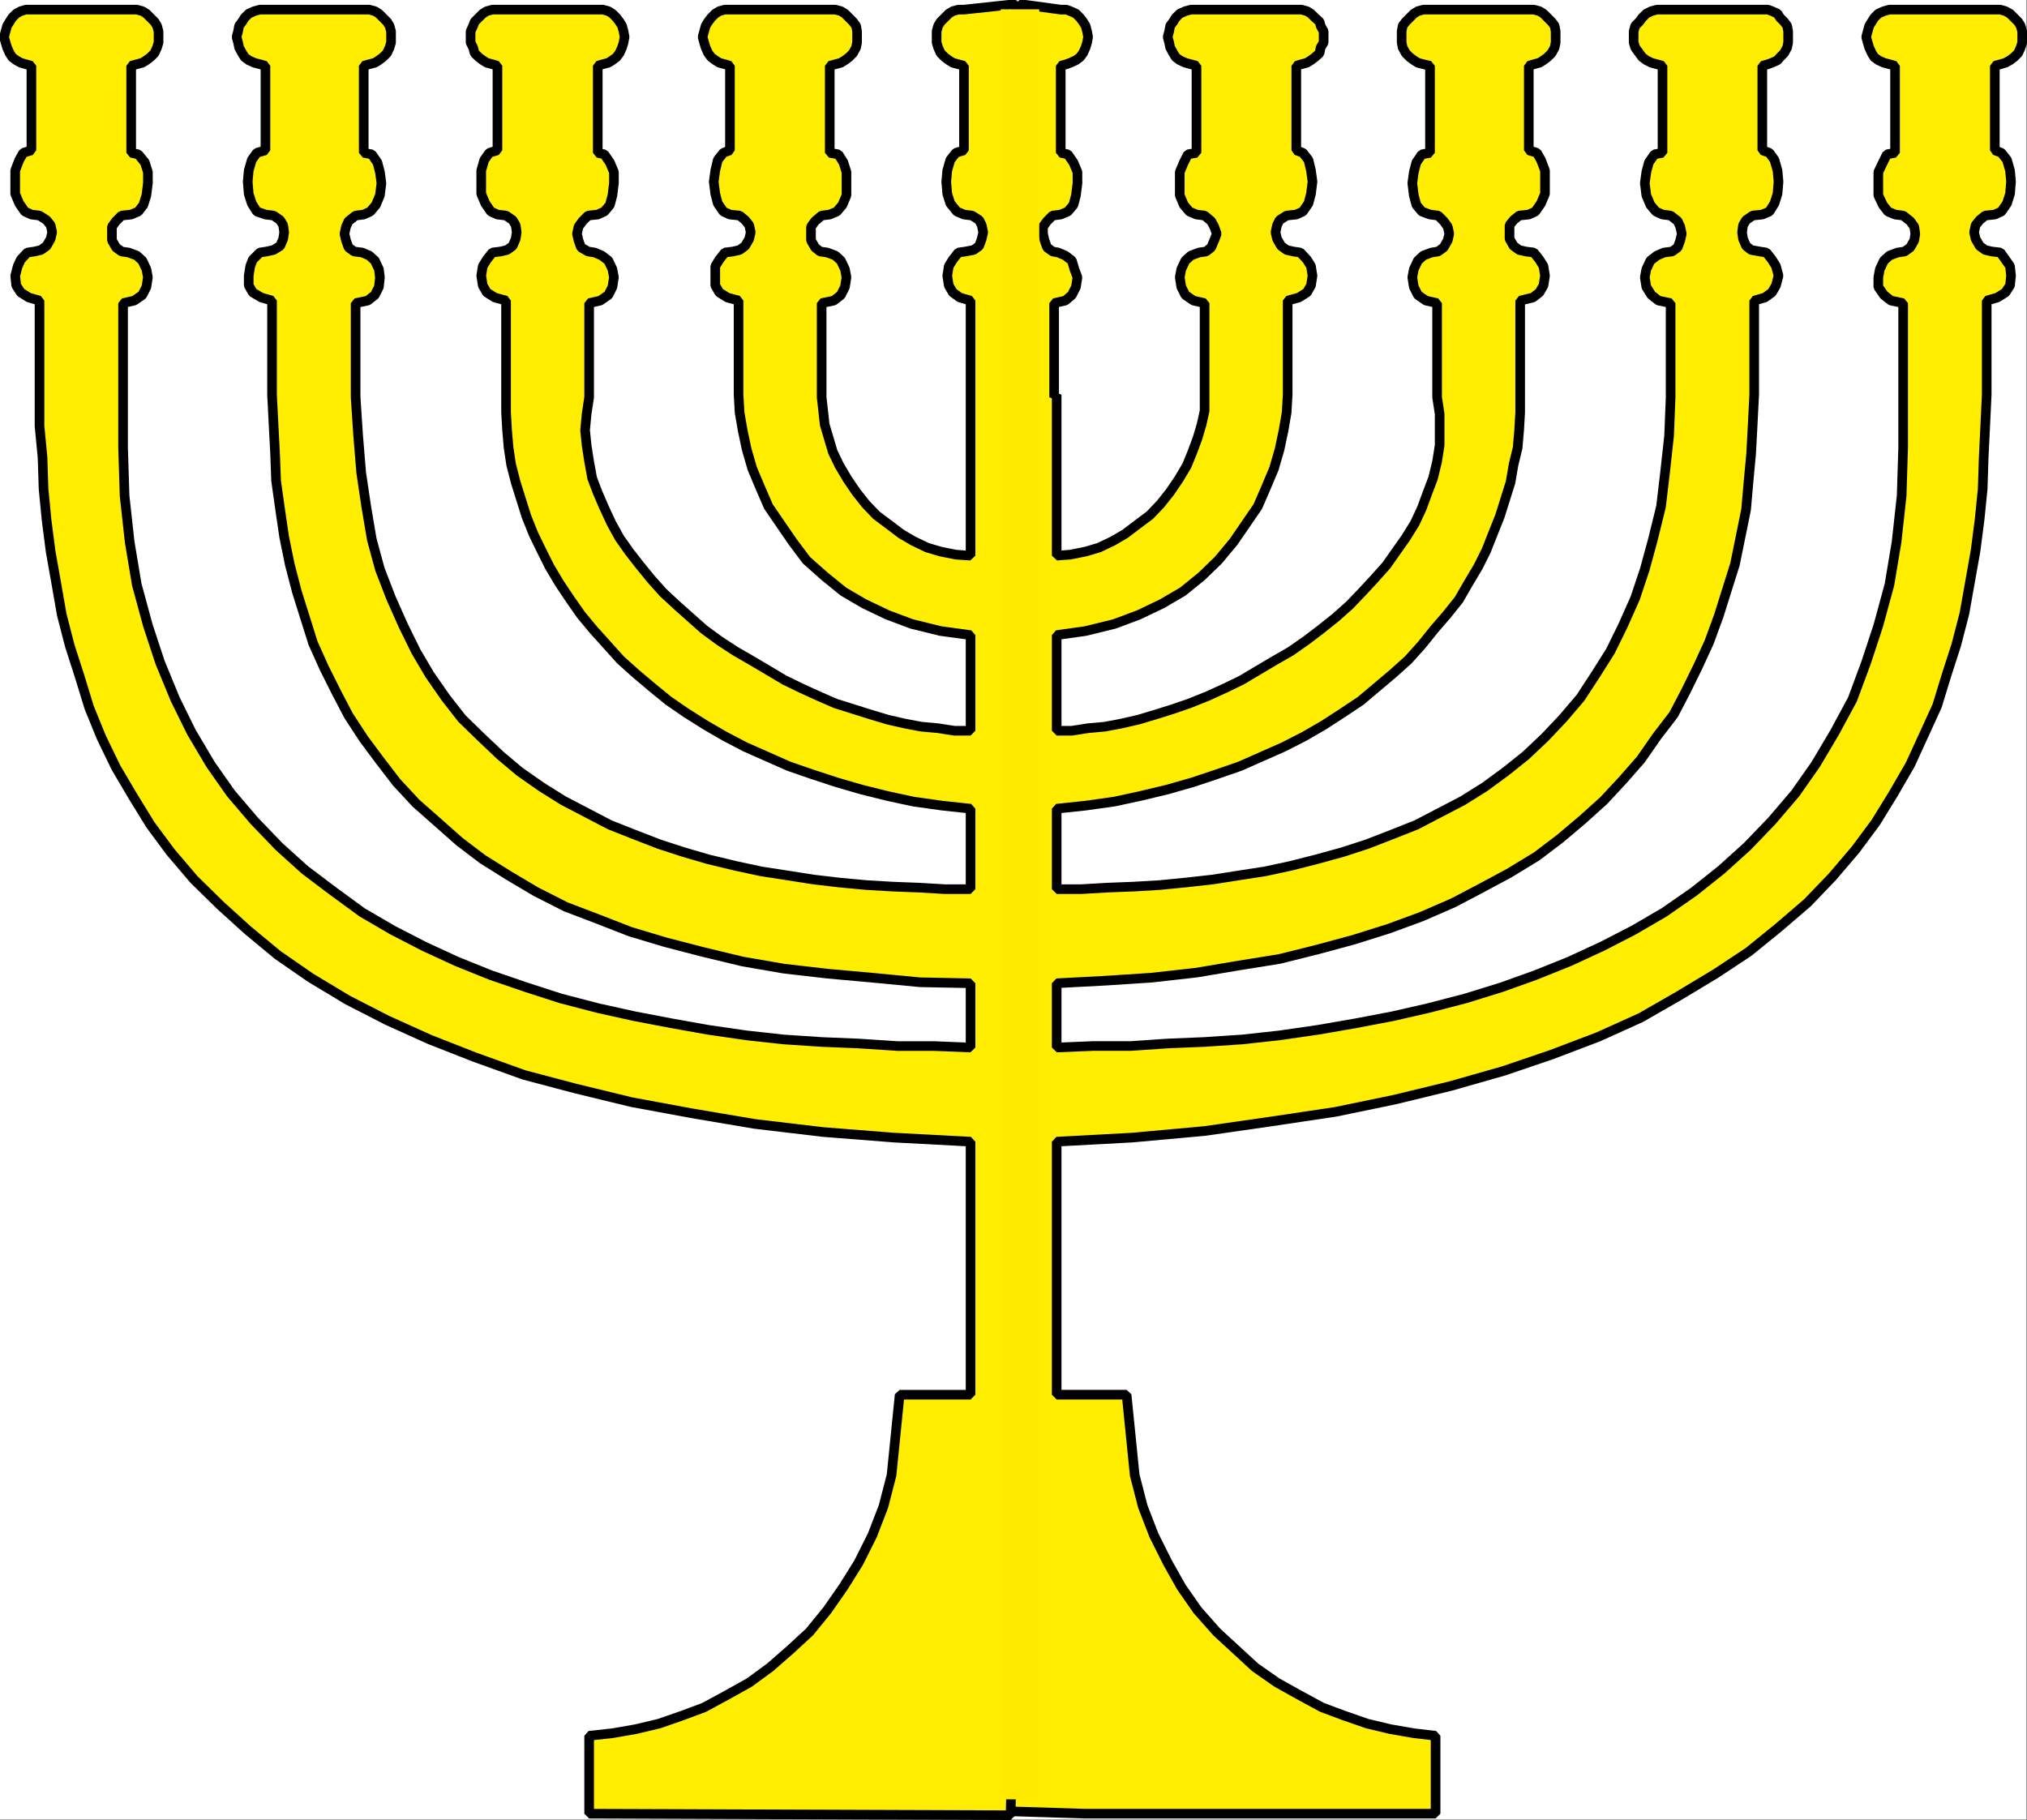
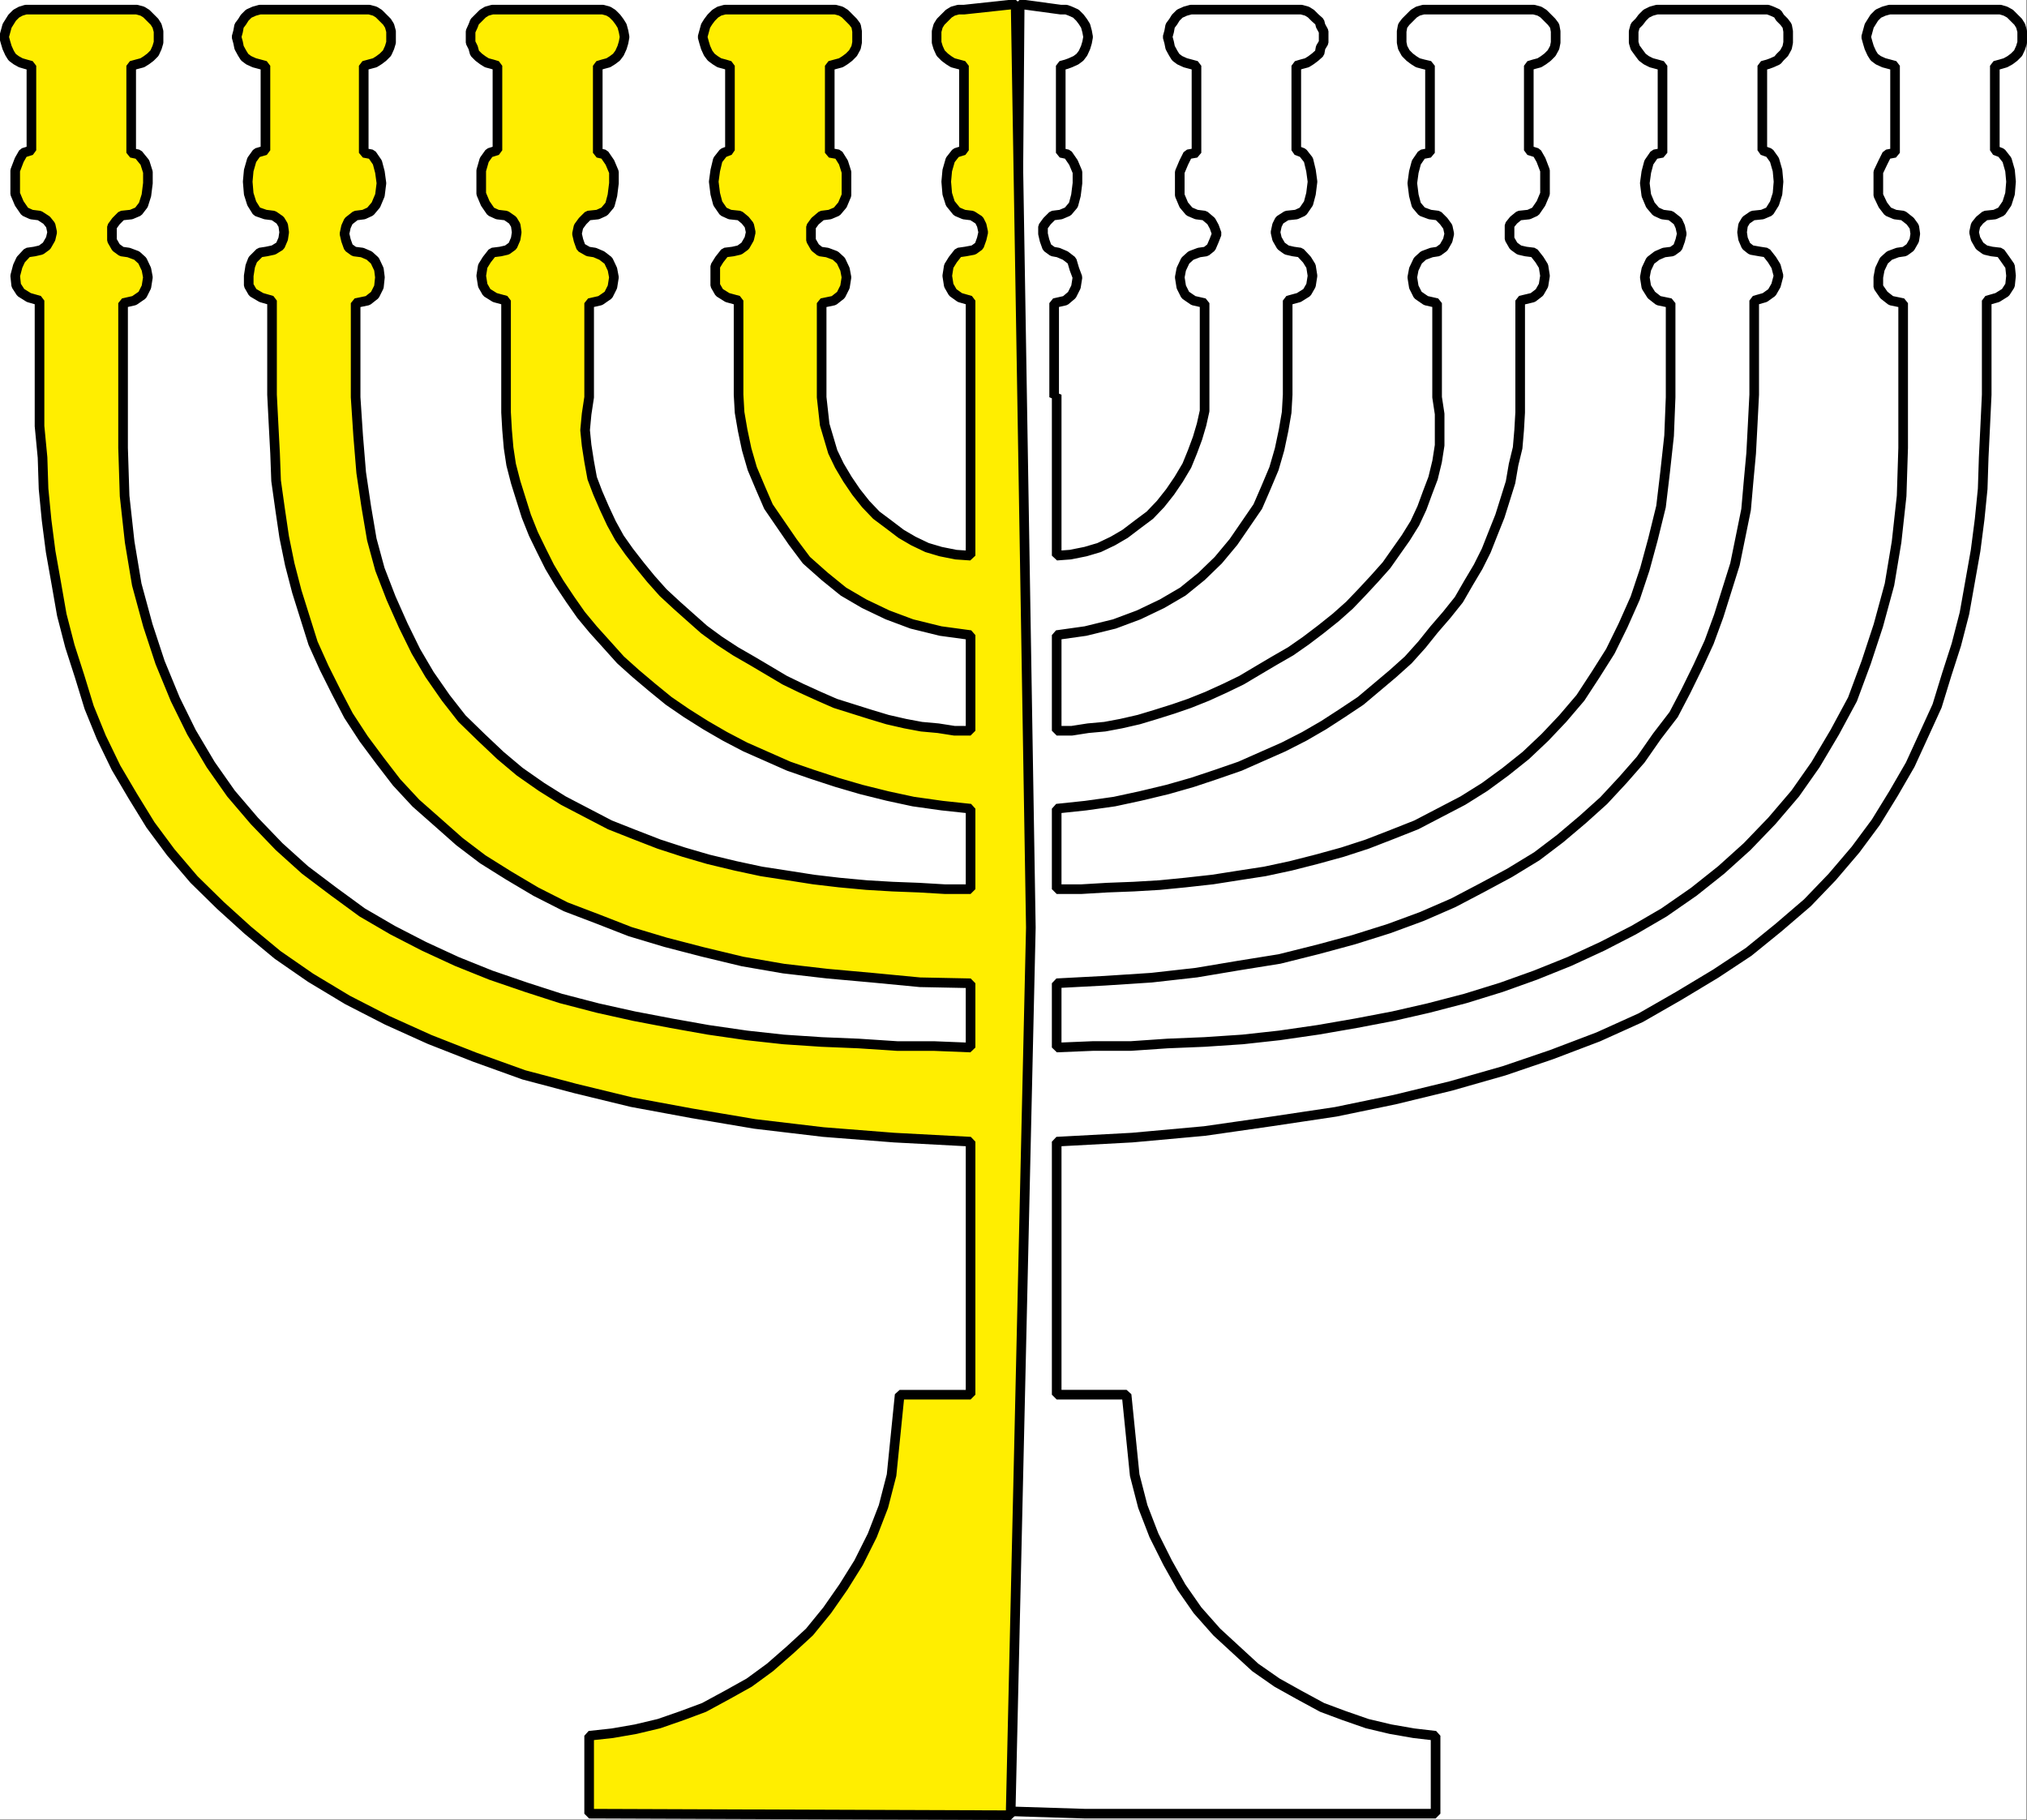
<svg xmlns="http://www.w3.org/2000/svg" width="2995.153" height="2689.688">
  <rect width="100%" height="100%" fill="#808080" stroke="none" />
  <defs>
    <clipPath id="a">
      <path d="M0 .57h2995V2690H0Zm0 0" />
    </clipPath>
    <clipPath id="b">
      <path d="M0 .57h2994.031v2688.66H0Zm0 0" />
    </clipPath>
    <clipPath id="c">
      <path d="M1475 .57h1520.2V2691H1475Zm0 0" />
    </clipPath>
    <clipPath id="d">
      <path d="M0 .57h1534v2691H0Zm0 0" />
    </clipPath>
  </defs>
  <g clip-path="url(#a)" transform="translate(0 -.57)">
    <path fill="#fff" d="M0 2689.137h2994.031V.57H0Zm0 0" />
  </g>
  <g clip-path="url(#b)" transform="translate(0 -.57)">
    <path fill="#fff" fill-rule="evenodd" stroke="#fff" stroke-linecap="square" stroke-linejoin="bevel" stroke-miterlimit="10" stroke-width=".749" d="M0 2689.137h2994.031V.57H0Zm0 0" />
  </g>
-   <path fill="#fe0" fill-rule="evenodd" stroke="#fe0" stroke-linecap="square" stroke-linejoin="bevel" stroke-miterlimit="10" stroke-width=".749" d="m1485.059 2676.586 119.011 3.742h517.188v-115.172l-32.152-3.746-34.446-5.988-34.445-8.191-34.445-11.981-32.149-11.98-34.445-18.676-32.2-17.969-32.152-22.418-28.453-26.16-28.457-26.211-28.453-32.148-23.961-34.399-20.172-35.898-20.219-40.387-16.472-42.633-11.98-46.379-11.981-118.875h-103.29v-373.93l111.528-5.992 107.031-9.734 98.793-14.18 95.098-14.226 86.816-17.973 83.07-20.172 78.575-22.414 70.387-23.96 68.843-26.165 62.899-28.406 56.113-32.2 54.664-32.898 48.625-32.152 44.18-35.895 42.68-36.644 36.644-38.145 34.445-40.387 29.953-40.39 26.207-42.586 24.665-42.637 20.218-44.133 19.47-42.632 14.226-46.38 14.226-44.132 11.98-46.332 8.239-46.379 8.234-46.379 5.992-46.379 4.493-44.832 1.496-46.379 2.25-46.379 2.199-46.379v-139.09l15.723-4.492 11.98-7.488 6.742-10.437 1.496-14.227-1.496-14.227-6.742-9.687-7.488-10.484-12.727-1.5-9.687-2.247-8.239-5.988-5.992-10.437-2.246-9.735 2.246-10.484 5.992-7.488 8.239-6.739 14.18-1.496 9.734-4.445 8.234-11.98 4.496-14.231 1.496-17.922-1.496-16.472-4.496-15.68-8.234-10.485-9.735-3.742V97.203l8.235-2.246 7.488-2.2 6.742-3.745 5.989-4.492 5.992-5.989 3.742-8.238 2.246-7.488V46.379l-2.246-8.238-3.742-5.989-11.98-11.98-6.743-3.7-7.488-2.245h-163.89l-8.24 2.246-8.237 3.699-5.989 5.988-3.746 5.992-3.742 5.989-4.492 16.476 2.246 8.188 2.246 7.488 3.742 8.238 3.746 5.989 5.989 4.492 8.238 3.746 8.238 2.199 8.235 2.246v128.652l-11.98 2.247-5.99 11.98-6.741 14.184v34.394l6.742 14.23 7.488 9.735 10.48 4.445 11.981 1.496 10.438 8.239 5.992 8.234 1.496 10.484-1.496 9.688-5.992 10.484-8.239 5.989-10.433 1.5-11.98 4.492-8.24 7.488-5.991 12.684-2.246 11.98v14.227l8.238 11.933 10.484 8.239 17.97 3.742v213.875l-2.247 71.043-7.488 68.047-10.48 62.855-16.477 60.559-17.97 54.613-20.218 54.57-26.207 48.625-28.41 47.875-29.95 42.637-34.445 40.34-36.691 38.144-38.14 34.399-40.438 32.195-44.18 30.656-44.879 26.16-46.426 23.915-48.625 22.464-50.171 20.172-50.168 17.969-53.118 16.43-54.664 14.226-52.367 11.98-54.664 10.438-56.113 9.735-56.91 8.234-54.614 5.992-56.16 3.742-54.617 2.247-54.66 3.746h-56.113l-53.168 2.199v-94.957l71.09-3.746 68.89-4.492 66.598-7.489 62.148-10.433 60.606-9.735 56.91-14.23 52.367-14.18 52.418-16.473 48.625-17.925 46.426-20.215 42.68-22.418 40.39-21.715 40.434-24.664 34.445-26.16 33.648-28.457 30.704-27.656 28.453-30.657 26.207-29.906 23.965-34.394 24.66-32.153 17.972-34.398 17.973-36.645 16.473-35.894 14.226-38.891 11.98-38.145 11.981-38.14 8.238-40.39 8.192-40.388 3.742-42.636 3.742-40.387 2.25-42.633 2.246-44.133v-139.09l15.723-4.492 10.484-7.488 5.989-10.437 3.746-14.227-3.746-14.227-5.989-9.687-8.238-10.484-9.734-1.5-12.73-2.247-7.485-5.988-4.496-10.437-1.45-9.735 1.45-10.484 4.496-7.488 9.734-6.739 14.227-1.496 10.48-4.445 7.489-11.98 4.492-14.231 1.5-17.922-1.5-16.472-4.492-15.68-7.489-10.485-10.48-3.742V97.203l8.234-2.246 5.992-2.2 8.235-3.745 3.746-4.492 5.988-5.989 4.496-8.238 1.496-7.488V46.379l-1.496-8.238-4.496-5.989-5.988-5.992-3.746-5.988-8.235-3.7-5.992-2.245h-163.89l-8.239 2.246-7.488 3.699-5.992 5.988-4.492 5.992-5.989 5.989-2.246 8.238v16.426l2.246 7.488 5.989 8.238 4.492 5.989 5.992 4.492 7.488 3.746 8.239 2.199 8.187 2.246v128.652l-11.934 2.247-8.238 11.98-3.742 14.184-2.246 16.472 2.246 17.922 5.992 14.23 8.235 9.735 9.687 4.445 11.98 1.496 10.485 8.239 3.742 8.234 2.246 10.484-2.246 9.688-3.742 10.484-8.238 5.989-11.98 1.5-10.434 4.492-9.735 7.488-5.992 12.684-2.246 11.98 2.246 14.227 7.488 11.933 10.485 8.239 17.922 3.742v139.09l-2.247 56.863-5.988 54.566-5.945 50.125-11.98 48.625-11.981 44.086-14.227 42.633-17.972 40.39-18.719 38.141-21.715 34.399-22.465 34.398-26.16 30.652-26.21 27.708-28.454 26.91-29.953 23.914-30.652 22.465-32.2 20.172-34.445 17.968-34.398 17.926-35.942 14.227-36.691 14.226-36.692 11.934-38.14 10.484-38.188 9.734-38.191 8.192-38.89 5.988-38.188 5.992-40.438 4.492-38.14 3.743-38.188 2.246-38.937 1.5-38.145 2.246h-36.691v-118.918l42.683-4.496 42.633-5.988 38.191-8.239 40.434-9.687 36.645-10.48 35.941-11.985 34.445-11.934 32.153-14.226 32.199-14.227 30.7-15.676 28.456-16.476 27.656-17.922 26.958-17.973 23.96-20.172 23.965-20.214 22.461-20.172 20.172-22.465 17.973-22.418 18.718-21.668 17.973-22.465 14.227-24.664 14.226-23.914 11.98-23.96 9.735-24.665 10.438-26.16 8.234-26.207 7.488-23.914 4.492-26.164 5.993-24.711 2.246-26.16 1.496-26.16V444.226l18.723-4.493 9.734-7.488 5.988-10.437 2.246-14.227-2.246-14.227-5.988-9.687-8.239-10.484-11.98-1.5-9.734-2.247-8.239-5.988-5.988-10.437v-20.22l5.988-7.487 8.239-6.739 14.226-1.496 9.735-4.445 8.238-11.98 5.988-14.231V252.02l-5.988-15.68-5.992-10.485-11.98-3.742V97.203l7.487-2.246 8.239-2.2 5.988-3.745 5.992-4.492 5.989-5.989 4.496-8.238 1.496-7.488V46.379l-1.496-8.238-4.496-5.989-5.989-5.992-5.992-5.988-5.988-3.7-8.239-2.245h-163.19l-8.192 2.246-5.989 3.699-5.992 5.988-5.988 5.992-4.492 5.989-1.5 8.238v16.426l1.5 7.488 4.492 8.238 5.988 5.989 5.993 4.492 5.988 3.746 8.191 2.199 9.734 2.246v128.652l-11.98 2.247-8.191 11.98-3.743 14.184-2.246 16.472 2.246 17.922 3.743 14.23 8.191 9.735 11.98 4.445 11.981 1.496 8.238 8.239 5.989 8.234 2.246 10.484-2.247 9.688-5.988 10.484-8.238 5.989-9.734 1.5-11.98 4.492-8.192 7.488-5.988 12.684-2.247 11.98 2.247 14.227 5.988 11.933 11.937 8.239 16.473 3.742v139.09l3.742 24.71v46.333l-3.742 23.96-5.992 24.665-8.235 21.668-8.238 22.464-10.437 22.418-13.477 21.715-14.227 20.168-14.226 20.219-17.973 20.172-18.719 20.172-17.972 18.718-20.172 17.973-22.465 17.922-21.715 16.473-22.46 15.68-24.712 14.226-23.96 14.18-23.919 14.23-24.71 11.98-26.208 11.934-26.207 10.48-23.914 8.239-26.207 8.238-24.71 7.441-26.212 5.989-23.96 4.492-24.665 2.246-23.96 3.746h-22.465V938.574l42.683-5.992 42.633-10.48 35.945-13.434 34.446-16.473 30.652-17.925 27.707-22.465 24.707-23.914 22.465-26.957 17.973-26.16 17.925-26.16 11.98-27.66 11.981-28.454 8.235-28.41 5.992-28.406 4.492-26.16 1.496-26.208v-139.09l16.477-4.492 11.98-7.488 5.988-10.437 2.247-14.227-2.247-14.227-5.988-9.687-9.734-10.484-10.485-1.5-9.734-2.247-8.238-5.988-5.988-10.437-2.247-9.735 2.247-10.484 3.742-7.488 10.484-6.739 14.227-1.496 9.734-4.445 8.238-11.98 3.742-14.231 2.247-17.922-2.247-16.472-3.742-15.68-8.238-10.485-9.734-3.742V97.203l7.488-2.246 8.238-2.2 5.988-3.745 5.993-4.492 6.738-5.989 1.496-8.238 4.496-7.488V46.379l-4.496-8.238-1.496-5.989-6.738-5.992-5.993-5.988-5.988-3.7-8.238-2.245h-163.191l-8.239 2.246-8.234 3.699-5.992 5.988-3.696 5.992-4.492 5.989-1.5 8.238-2.246 8.238 2.246 8.188 1.5 7.488 4.492 8.238 3.696 5.989 5.992 4.492 8.234 3.746 8.239 2.199 8.238 2.246v128.652l-12.73 2.247-5.993 11.98-5.988 14.184v34.394l5.988 14.23 8.238 9.735 10.485 4.445 11.98 1.496 9.735 8.239 4.492 8.234 3.742 10.484-3.742 9.688-4.492 10.484-7.489 5.989-10.484 1.5-11.98 4.492-8.239 7.488-5.988 12.684-2.246 11.98 2.246 14.227 5.988 11.933 11.985 8.239 16.472 3.742v159.308l-4.492 20.172-5.992 20.215-7.488 20.172-8.235 20.219-11.984 20.168-12.68 18.675-14.23 17.97-15.723 16.476-17.973 13.43L1662.43 789l-17.973 10.484-20.215 9.688-20.172 5.988-22.464 4.496-20.22 1.496V583.316l-3.741 3.743v-139.09l16.472-3.742 9.735-8.239 5.992-11.933 2.246-14.227-4.492-11.98-3.746-12.684-9.735-7.488-10.48-4.492-8.239-1.5-8.238-5.989-3.742-10.484-2.246-9.688V335.04l5.988-8.234 8.238-8.239 11.98-1.496 10.485-4.445 8.235-9.734 3.746-14.23 2.246-17.923v-16.472l-5.992-14.184-8.235-11.98-10.484-2.247V97.203l8.238-2.246 5.989-2.2 8.238-3.745 5.988-4.492 4.492-5.989 3.746-8.238 2.246-7.488 1.497-8.188-1.497-8.238-2.246-8.238-3.746-5.989-4.492-5.992-5.988-5.988-8.238-3.7-5.989-2.245h-8.238l-60.652-8.239zm0 0" />
  <g clip-path="url(#c)" transform="translate(0 -.57)">
    <path fill="none" stroke="#000" stroke-linecap="square" stroke-linejoin="bevel" stroke-miterlimit="10" stroke-width="14.227" d="m1485.059 2677.156 119.011 3.742h517.188v-115.171l-32.153-3.747-34.445-5.988-34.445-8.191-34.445-11.98-32.149-11.981-34.445-18.676-32.2-17.969-32.152-22.418-28.453-26.16-28.457-26.21-28.453-32.15-23.961-34.398-20.172-35.898-20.219-40.387-16.472-42.633-11.98-46.379-11.981-118.875h-103.29v-373.93l111.528-5.991 107.031-9.735 98.793-14.18 95.098-14.226 86.816-17.973 83.07-20.172 78.575-22.414 70.387-23.96 68.843-26.165 62.899-28.406 56.113-32.2 54.664-32.898 48.625-32.152 44.18-35.894 42.68-36.645 36.644-38.144 34.445-40.387 29.953-40.39 26.207-42.587 24.665-42.636 20.218-44.133 19.47-42.633 14.226-46.379 14.226-44.133 11.98-46.332 8.239-46.379 8.234-46.379 5.992-46.379 4.493-44.832 1.496-46.378 2.25-46.38 2.199-46.378v-139.09l15.723-4.492 11.98-7.489 6.742-10.437 1.496-14.227-1.496-14.226-6.742-9.688-7.488-10.484-12.727-1.5-9.687-2.246-8.239-5.988-5.992-10.438-2.246-9.734 2.246-10.485 5.992-7.488 8.239-6.738 14.18-1.496 9.734-4.446 8.234-11.98 4.496-14.23 1.496-17.923-1.496-16.472-4.496-15.68-8.234-10.484-9.735-3.742V97.774l8.235-2.247 7.488-2.199 6.742-3.746 5.989-4.492 5.992-5.988 3.742-8.239 2.246-7.488V46.949l-2.246-8.238-3.742-5.988-11.98-11.98-6.743-3.7-7.488-2.246h-163.89l-8.24 2.246-8.237 3.7-5.989 5.987-3.746 5.993-3.742 5.988-4.492 16.477 2.246 8.187 2.246 7.488 3.742 8.239 3.746 5.988 5.989 4.492 8.238 3.746 8.238 2.2 8.235 2.245v128.653l-11.98 2.246-5.99 11.98-6.741 14.184v34.394l6.742 14.231 7.488 9.734 10.48 4.446 11.981 1.496 10.438 8.238 5.992 8.234 1.496 10.485-1.496 9.687-5.992 10.485-8.239 5.988-10.433 1.5-11.98 4.492-8.24 7.488-5.991 12.684-2.246 11.98v14.227l8.238 11.934 10.484 8.238 17.97 3.742v213.875l-2.247 71.043-7.488 68.047-10.48 62.855-16.477 60.559-17.97 54.613-20.218 54.57-26.207 48.626-28.41 47.875-29.95 42.636-34.445 40.34-36.691 38.145-38.14 34.398-40.438 32.195-44.18 30.657-44.879 26.16-46.425 23.914-48.625 22.465-50.172 20.172-50.168 17.968-53.118 16.43-54.664 14.227-52.367 11.98-54.664 10.438-56.113 9.734-56.91 8.234-54.614 5.993-56.16 3.742-54.617 2.246-54.66 3.746h-56.113l-53.168 2.2v-94.958l71.09-3.746 68.89-4.492 66.598-7.488 62.148-10.434 60.606-9.734 56.91-14.231 52.367-14.18 52.418-16.472 48.625-17.926 46.426-20.215 42.68-22.418 40.39-21.715 40.434-24.664 34.445-26.16 33.649-28.457 30.703-27.656 28.453-30.656 26.207-29.907 23.965-34.394 24.66-32.153 17.972-34.398 17.973-36.645 16.473-35.894 14.226-38.89 11.98-38.145 11.981-38.14 8.239-40.391 8.19-40.387 3.743-42.637 3.742-40.387 2.25-42.632 2.246-44.133v-139.09l15.723-4.492 10.484-7.489 5.989-10.437 3.746-14.227-3.746-14.226-5.989-9.688-8.238-10.484-9.734-1.5-12.73-2.246-7.485-5.988-4.496-10.438-1.45-9.734 1.45-10.485 4.496-7.488 9.734-6.738 14.227-1.496 10.48-4.446 7.489-11.98 4.492-14.23 1.5-17.923-1.5-16.472-4.492-15.68-7.489-10.484-10.48-3.742V97.774l8.234-2.247 5.992-2.199 8.235-3.746 3.746-4.492 5.988-5.988 4.496-8.239 1.496-7.488V46.949l-1.496-8.238-4.496-5.988-5.988-5.993-3.746-5.988-8.235-3.7-5.992-2.245h-163.89l-8.239 2.246-7.488 3.7-5.992 5.987-4.492 5.993-5.989 5.988-2.246 8.238v16.426l2.246 7.488 5.989 8.239 4.492 5.988 5.992 4.492 7.488 3.746 8.239 2.2 8.187 2.245v128.653l-11.933 2.246-8.239 11.98-3.742 14.184-2.246 16.473 2.246 17.921 5.992 14.231 8.235 9.734 9.687 4.446 11.98 1.496 10.485 8.238 3.742 8.234 2.246 10.485-2.246 9.687-3.742 10.485-8.238 5.988-11.98 1.5-10.434 4.492-9.735 7.488-5.992 12.684-2.246 11.98 2.246 14.227 7.488 11.934 10.485 8.238 17.922 3.742v139.09l-2.247 56.863-5.988 54.567-5.945 50.125-11.98 48.625-11.981 44.086-14.227 42.632-17.972 40.391-18.719 38.14-21.715 34.399-22.465 34.398-26.16 30.653-26.21 27.707-28.454 26.91-29.953 23.914-30.652 22.465-32.2 20.172-34.445 17.969-34.398 17.925-35.942 14.227-36.691 14.226-36.692 11.934-38.14 10.484-38.188 9.735-38.191 8.191-38.89 5.988-38.188 5.993-40.438 4.492-38.14 3.742-38.188 2.246-38.937 1.5-38.145 2.246h-36.691v-118.918l42.683-4.496 42.633-5.988 38.192-8.238 40.433-9.688 36.645-10.48 35.941-11.985 34.445-11.933 32.153-14.227 32.199-14.226 30.7-15.676 28.456-16.477 27.656-17.922 26.957-17.972 23.961-20.172 23.965-20.215 22.461-20.172 20.172-22.465 17.973-22.418 18.718-21.668 17.973-22.465 14.227-24.664 14.226-23.914 11.98-23.96 9.735-24.665 10.438-26.16 8.234-26.207 7.488-23.914 4.492-26.164 5.993-24.71 2.246-26.161 1.496-26.16V444.797l18.722-4.492 9.735-7.489 5.988-10.437 2.246-14.227-2.246-14.226-5.988-9.688-8.238-10.484-11.98-1.5-9.735-2.246-8.239-5.988-5.988-10.438v-20.219l5.988-7.488 8.239-6.738 14.226-1.496 9.735-4.446 8.238-11.98 5.988-14.23V252.59l-5.988-15.68-5.992-10.484-11.98-3.742V97.774l7.488-2.247 8.238-2.199 5.988-3.746 5.992-4.492 5.989-5.988 4.496-8.239 1.496-7.488V46.949l-1.496-8.238-4.496-5.988-5.989-5.993-5.992-5.988-5.988-3.7-8.238-2.245h-163.192l-8.191 2.246-5.989 3.7-5.992 5.987-5.988 5.993-4.492 5.988-1.5 8.238v16.426l1.5 7.488 4.492 8.239 5.988 5.988 5.992 4.492 5.989 3.746 8.191 2.2 9.735 2.245v128.653l-11.98 2.246-8.192 11.98-3.743 14.184-2.246 16.473 2.246 17.921 3.743 14.231 8.191 9.734 11.98 4.446 11.981 1.496 8.238 8.238 5.989 8.234 2.246 10.485-2.246 9.687-5.989 10.485-8.238 5.988-9.734 1.5-11.98 4.492-8.192 7.488-5.989 12.684-2.246 11.98 2.246 14.227 5.989 11.934 11.937 8.238 16.473 3.742v139.09l3.742 24.71v46.333l-3.742 23.96-5.992 24.665-8.235 21.668-8.238 22.465-10.437 22.418-13.477 21.714-14.227 20.168-14.226 20.22-17.973 20.171-18.719 20.172-17.972 18.719-20.172 17.972-22.465 17.922-21.715 16.473-22.46 15.68-24.712 14.226-23.96 14.18-23.919 14.23-24.71 11.98-26.207 11.934-26.208 10.48-23.914 8.24-26.207 8.237-24.71 7.442-26.211 5.988-23.961 4.492-24.664 2.246-23.961 3.746h-22.465V939.145l42.683-5.993 42.633-10.48 35.945-13.434 34.446-16.472 30.652-17.926 27.707-22.465 24.707-23.914 22.465-26.957 17.973-26.16 17.925-26.16 11.98-27.66 11.981-28.454 8.235-28.41 5.992-28.406 4.492-26.16 1.496-26.207v-139.09l16.477-4.492 11.98-7.489 5.989-10.437 2.246-14.227-2.246-14.226-5.989-9.688-9.734-10.484-10.484-1.5-9.735-2.246-8.238-5.988-5.988-10.438-2.247-9.734 2.247-10.485 3.742-7.488 10.484-6.738 14.227-1.496 9.734-4.446 8.238-11.98 3.743-14.23 2.246-17.923-2.246-16.472-3.743-15.68-8.238-10.484-9.734-3.742V97.774l7.488-2.247 8.238-2.199 5.989-3.746 5.992-4.492 6.738-5.988 1.496-8.239 4.496-7.488V46.949l-4.496-8.238-1.496-5.988-6.738-5.993-5.992-5.988-5.989-3.7-8.238-2.245h-163.191l-8.239 2.246-8.234 3.7-5.992 5.987-3.696 5.993-4.492 5.988-1.5 8.238-2.246 8.239 2.246 8.187 1.5 7.488 4.492 8.239 3.696 5.988 5.992 4.492 8.234 3.746 8.239 2.2 8.238 2.245v128.653l-12.73 2.246-5.993 11.98-5.988 14.184v34.394l5.988 14.231 8.238 9.734 10.485 4.446 11.98 1.496 9.735 8.238 4.492 8.234 3.742 10.485-3.742 9.687-4.492 10.485-7.489 5.988-10.484 1.5-11.98 4.492-8.239 7.488-5.988 12.684-2.246 11.98 2.246 14.227 5.988 11.934 11.985 8.238 16.472 3.742v159.309l-4.492 20.172-5.992 20.214-7.488 20.172-8.235 20.219-11.984 20.168-12.68 18.676-14.23 17.968-15.723 16.477-17.973 13.43-18.718 14.226-17.973 10.485-20.215 9.687-20.172 5.988-22.465 4.497-20.218 1.496V583.887l-3.742 3.742v-139.09l16.472-3.742 9.735-8.238 5.992-11.934 2.246-14.227-4.492-11.98-3.746-12.684-9.735-7.488-10.48-4.492-8.239-1.5-8.238-5.988-3.742-10.485-2.246-9.687v-10.485l5.988-8.234 8.238-8.238 11.98-1.496 10.485-4.446 8.235-9.734 3.746-14.23 2.246-17.922v-16.473l-5.992-14.184-8.235-11.98-10.484-2.246V97.773l8.238-2.246 5.988-2.199 8.239-3.746 5.988-4.492 4.492-5.988 3.746-8.239 2.246-7.488 1.497-8.187-1.497-8.239-2.246-8.238-3.746-5.988-4.492-5.993-5.988-5.988-8.239-3.7-5.988-2.245h-8.238l-60.652-8.238zm0 0" />
  </g>
  <path fill="#fe0" fill-rule="evenodd" stroke="#fe0" stroke-linecap="square" stroke-linejoin="bevel" stroke-miterlimit="10" stroke-width=".749" d="M1523.2 1370.82 1500.733 5.988l-76.328 8.239h-8.238l-8.238 2.246-5.989 3.699-5.992 5.988-5.988 5.992-3.746 5.989-2.246 8.238v16.426l2.246 7.488 3.746 8.238 5.988 5.989 5.992 4.492 5.989 3.746 8.238 2.199 8.238 2.246v124.91l-11.98 3.742-8.238 10.485-4.493 15.68-1.5 16.472 1.5 17.922 4.493 14.23 9.734 11.981 10.484 4.445 11.98 1.496 10.481 6.739 3.746 7.488 2.246 10.484-2.246 9.735-3.746 10.437-8.234 5.988-11.98 2.247-10.485 1.5-8.238 10.484-5.989 9.687-2.246 14.227 2.246 14.227 5.989 10.437 10.484 7.488 15.727 4.493v376.925l-21.715-1.496-22.465-4.496-20.172-5.988-20.219-9.688L1331.602 789l-18.723-14.227-17.969-13.43-15.726-16.476-14.227-17.969-12.684-18.675-11.98-20.168-9.734-20.22-5.989-20.17-5.992-20.216-2.246-20.172-2.246-20.218v-139.09l17.973-3.742 10.48-8.239 5.992-11.933 2.246-14.227-2.246-11.98-5.992-12.684-8.234-7.488-11.98-4.492-10.485-1.5-7.488-5.989-5.993-10.484v-20.172l5.993-8.234 9.734-8.239 11.98-1.496 10.485-4.445 8.234-9.734 5.992-14.23v-34.395l-4.492-14.184-7.488-11.98-12.73-2.247V97.203l8.238-2.246 8.234-2.2 5.992-3.745 5.989-4.492 5.945-5.989 4.492-8.238 1.496-7.488V46.379l-1.496-8.238-4.492-5.989-5.945-5.992-5.989-5.988-5.992-3.7-8.234-2.245h-163.192l-8.238 2.246-5.992 3.699-5.988 5.988-4.493 5.992-3.746 5.989-4.492 16.476 2.246 8.188 2.246 7.488 3.746 8.238 4.493 5.989 5.988 4.492 5.992 3.746 8.238 2.199 7.485 2.246v124.91l-9.735 3.742-8.234 10.485-3.746 15.68-2.246 16.472 2.246 17.922 3.746 14.23 8.234 11.981 9.735 4.445 14.23 1.496 8.235 6.739 5.992 7.488 2.246 10.484-2.246 9.735-5.992 10.437-8.235 5.988-9.734 2.247-11.98 1.5-8.239 10.484-5.992 9.687v28.454l5.992 10.437 11.98 7.488 16.473 4.493v139.09l1.5 26.206 4.492 26.16 5.989 28.407 8.238 28.41 11.98 28.453 11.98 27.66 17.927 26.16 17.968 26.16 20.22 26.958 26.956 23.914 27.707 22.465 30.653 17.925 34.445 16.473 35.941 13.434 42.637 10.48 44.18 5.992v141.336h-23.965l-23.961-3.746-24.664-2.246-23.961-4.492-26.207-5.988-24.711-7.442-26.207-8.238-26.16-8.238-23.965-10.48-26.207-11.935-24.711-11.98-23.914-14.23-23.961-14.18-24.711-14.227-23.961-15.68-22.465-16.472-20.219-17.922-20.168-17.973-20.218-18.718-17.973-20.172-16.473-20.172-15.722-20.219-14.23-20.168-11.981-21.715-10.434-22.418-9.734-22.464-8.238-21.668-4.493-24.664-3.746-23.961-2.246-22.418 2.246-23.914 3.746-24.711v-139.09L887 444.227l11.934-8.239 5.992-11.933 2.246-14.227-2.246-11.98-5.992-12.684-9.688-7.488-10.484-4.492-9.735-1.5-10.48-5.989-3.746-10.484-2.246-9.688 2.246-10.484 5.992-8.234 8.234-8.239 14.23-1.496 9.735-4.445 8.188-9.734 3.746-14.23 2.246-17.923v-16.472l-5.992-14.184-8.188-11.98-9.734-2.247V97.203l7.488-2.246 8.188-2.2 5.992-3.745 5.988-4.492 4.492-5.989 3.746-8.238 2.246-7.488 1.497-8.188-1.497-8.238-2.246-8.238-3.746-5.989-4.492-5.992-5.988-5.988-5.992-3.7-8.188-2.245H727.555l-8.239 2.246-5.992 3.699-11.98 11.98-2.246 5.989-3.743 8.238v16.426l3.743 7.488 2.246 8.238 5.992 5.989 5.988 4.492 5.992 3.746 8.239 2.199 7.484 2.246v124.91l-11.98 3.742-7.489 10.485-4.492 15.68v34.394l5.992 14.23 8.235 11.981 9.734 4.445 12.73 1.496 9.735 6.739 4.492 7.488 1.5 10.484-1.5 9.735-4.492 10.437-8.234 5.988-9.735 2.247-11.98 1.5-8.239 10.484-5.992 9.687-2.246 14.227 2.246 14.227 5.992 10.437 11.98 7.488 16.474 4.493v165.296l1.5 26.16 2.246 26.16 3.742 24.712 6.738 26.164 7.488 23.914 8.239 26.207L788.16 789l11.98 24.664 11.981 23.961 14.227 23.914 16.472 24.664 15.727 22.465 17.969 21.668 20.218 22.418 20.172 22.465 22.465 20.172 23.961 20.214 24.711 20.172 26.207 17.973 28.406 17.922 28.457 16.477 29.95 15.675 32.199 14.227 32.152 14.226 34.445 11.934 36.692 11.984 35.894 10.48 38.938 9.688 38.187 8.239 42.637 5.988 41.934 4.496v118.918h-38.192l-38.14-2.246-38.938-1.5-38.187-2.246-40.391-3.742-38.187-4.493-38.192-5.992-38.89-5.988-38.188-8.191-40.434-9.735-35.898-10.484-36.692-11.934-36.687-14.226L901.18 1219l-34.399-17.926-34.441-17.968-32.2-20.172-32.152-22.465-28.453-23.914-28.457-26.91-28.453-27.707-23.961-30.653-23.914-34.398-20.219-34.399-18.719-38.14-17.972-40.391-16.473-42.633-11.98-44.086-8.239-48.625-7.441-50.125-4.492-54.566-3.746-56.863v-139.09l17.926-3.742 10.484-8.239 5.988-11.933 1.5-14.227-1.5-11.98-5.988-12.684-8.238-7.488-10.438-4.492-11.98-1.5-8.235-5.989-3.746-10.484-2.246-9.688 2.246-10.484 3.746-8.234 10.48-8.239 11.985-1.496 9.688-4.445 8.234-9.734 5.992-14.23 2.246-17.923-2.246-16.472-3.746-14.184-8.234-11.98-11.934-2.247V97.203l8.188-2.246 8.238-2.2 5.988-3.745 5.992-4.492 5.989-5.989 3.746-8.238 2.246-7.488V46.379l-2.246-8.238-3.746-5.989-5.989-5.992-5.992-5.988-5.988-3.7-8.238-2.245H383.992l-8.234 2.246-8.238 3.699-5.989 5.988-3.746 5.992-4.492 5.989-1.496 8.238-2.246 8.238 2.246 8.188 1.496 7.488 4.492 8.238 3.746 5.989 5.989 4.492 8.238 3.746 8.234 2.199 8.238 2.246v124.91l-12.73 3.742-7.488 10.485-4.492 15.68-1.497 16.472 1.497 17.922 4.492 14.23 7.488 11.981 12.73 4.445 11.98 1.496 9.735 6.739 4.493 7.488 1.453 10.484-1.454 9.735-4.492 10.437-9.734 5.988-10.484 2.247-9.735 1.5-10.48 10.484-3.746 9.687-2.246 14.227v14.227l5.992 10.437 12.73 7.488 15.723 4.493v139.09l2.246 44.132 2.246 42.633 1.5 40.387 5.988 42.636 5.946 40.387 8.234 40.39 10.484 40.388 11.98 38.144 11.981 38.094 16.473 36.644 17.973 35.942 17.972 34.398 22.465 34.399 23.914 32.152 24.711 32.152 28.453 30.653 32.2 28.406 32.148 28.457 34.445 26.16 38.192 23.914 40.386 23.961 44.18 22.418 47.176 17.973 47.875 18.672 52.414 15.726 54.617 14.18 59.156 14.226 60.606 10.485 64.398 7.441 66.594 5.989 70.387 6.738 74.836 1.5v94.957l-54.664-2.2h-53.868l-56.906-3.745-54.617-2.247-56.16-3.742-54.617-5.992-56.907-8.234-54.617-9.735-54.66-10.437-53.867-11.98-54.664-14.227-50.871-16.43-52.418-17.969-50.168-20.172-48.625-22.464-46.426-23.914-44.883-26.16-41.93-30.657-42.683-32.195-38.14-34.399-36.692-38.144-34.445-40.34-29.954-42.637-28.406-47.875-23.96-48.625-22.466-54.57-17.972-54.613-16.473-60.559-10.484-62.855-7.489-68.047-2.246-71.043V447.969l16.477-3.742 11.98-8.239 5.989-11.933 2.246-14.227-2.246-11.98-5.989-12.684-8.238-7.488-11.98-4.492-10.485-1.5-8.187-5.989-5.993-10.484v-20.172l5.993-8.234 8.187-8.239 14.227-1.496 10.484-4.445 7.488-9.734 4.493-14.23 2.246-17.923v-16.472l-4.493-14.184-9.734-11.98-10.484-2.247V97.203l8.238-2.246 8.238-2.2 5.989-3.745 5.992-4.492 5.988-5.989 3.746-8.238 2.246-7.488V46.379l-2.246-8.238-3.746-5.989-5.988-5.992-5.992-5.988-5.989-3.7-8.238-2.245H38.187L30.7 16.473l-6.738 3.699-5.988 5.988-3.746 5.992-3.743 5.989-4.492 16.476 2.246 8.188 2.246 7.488 3.743 8.238 3.746 5.989 5.988 4.492 6.738 3.746 7.488 2.199 8.239 2.246v124.91l-11.98 3.742-5.993 10.485-5.988 15.68v34.394l5.988 14.23 8.238 11.981 9.735 4.445 11.98 1.496 10.438 6.739 5.988 7.488 2.246 10.484-2.246 9.735-5.988 10.437-8.239 5.988-9.687 2.247-10.484 1.5-9.735 10.484-4.492 9.687-3.742 14.227 1.496 14.227 6.738 10.437 11.98 7.488 15.727 4.493v185.468l4.446 46.38 1.5 46.378 4.492 46.332 5.988 46.375 8.238 46.38 8.239 47.128L103.289 955l14.227 44.133 14.226 46.379 17.973 44.132 21.715 44.88 24.664 41.84L222.3 1219l29.953 40.387 34.441 40.39 38.89 38.141 40.438 36.644 44.18 36.645 48.625 33.648 54.66 32.903 58.36 29.949 62.902 28.41 66.594 26.16 72.633 26.16 76.332 20.22 83.07 20.171 89.062 16.473 92.848 15.676 101.043 11.984 104.785 8.234 113.024 5.993v373.93h-104.785l-11.981 118.874-11.984 46.38-16.473 42.632-20.215 40.387-22.418 35.898-23.96 34.398-26.212 32.149-28.453 26.21-29.953 26.161-30.652 22.418-32.2 17.969-34.445 18.675-32.152 11.981-34.446 11.98-34.44 8.192-34.446 5.988-34.399 3.746v115.172l622.766 2.246zm0 0" />
  <g clip-path="url(#d)" transform="translate(0 -.57)">
    <path fill="none" stroke="#000" stroke-linecap="square" stroke-linejoin="bevel" stroke-miterlimit="10" stroke-width="14.227" d="M1523.2 1371.39 1500.733 6.56l-76.328 8.238h-8.238l-8.238 2.246-5.989 3.7-5.992 5.987-5.988 5.993-3.746 5.988-2.246 8.238v16.426l2.246 7.488 3.746 8.239 5.988 5.988 5.992 4.492 5.989 3.746 8.238 2.2 8.238 2.245v124.91l-11.98 3.743-8.239 10.484-4.492 15.68-1.5 16.472 1.5 17.922 4.492 14.23 9.735 11.981 10.484 4.446 11.98 1.496 10.481 6.738 3.746 7.488 2.246 10.485-2.246 9.734-3.746 10.438-8.234 5.988-11.98 2.246-10.485 1.5-8.238 10.484-5.989 9.688-2.246 14.226 2.246 14.227 5.989 10.437 10.484 7.489 15.727 4.492v376.926l-21.715-1.496-22.465-4.497-20.172-5.988-20.219-9.687-17.968-10.485-18.723-14.226-17.969-13.43-15.726-16.477-14.227-17.968-12.684-18.676-11.98-20.168-9.734-20.219-5.989-20.172-5.992-20.214-2.246-20.172-2.246-20.22V448.54l17.973-3.742 10.48-8.238 5.992-11.934 2.246-14.227-2.246-11.98-5.992-12.684-8.234-7.488-11.98-4.492-10.485-1.5-7.488-5.988-5.993-10.485V335.61l5.993-8.234 9.734-8.238 11.98-1.496 10.485-4.446 8.234-9.734 5.992-14.23v-34.395l-4.492-14.184-7.488-11.98-12.73-2.246V97.773l8.238-2.246 8.234-2.199 5.992-3.746 5.989-4.492 5.945-5.988 4.492-8.239 1.496-7.488V46.949l-1.496-8.238-4.492-5.988-5.945-5.993-5.989-5.988-5.992-3.7-8.234-2.245h-163.192l-8.238 2.246-5.992 3.7-5.988 5.987-4.493 5.993-3.746 5.988-4.492 16.477 2.246 8.187 2.246 7.488 3.746 8.239 4.493 5.988 5.988 4.492 5.992 3.746 8.238 2.2 7.485 2.245v124.91l-9.735 3.743-8.234 10.484-3.746 15.68-2.246 16.472 2.246 17.922 3.746 14.23 8.234 11.981 9.735 4.446 14.23 1.496 8.234 6.738 5.993 7.488 2.246 10.485-2.246 9.734-5.993 10.438-8.234 5.988-9.734 2.246-11.98 1.5-8.239 10.484-5.992 9.688v28.453l5.992 10.437 11.98 7.489 16.473 4.492v139.09l1.5 26.207 4.492 26.16 5.989 28.406 8.238 28.41 11.98 28.453 11.98 27.66 17.927 26.16 17.968 26.16 20.22 26.958 26.956 23.914 27.707 22.465 30.652 17.926 34.446 16.472 35.941 13.434 42.637 10.48 44.18 5.993v141.335h-23.965l-23.961-3.746-24.664-2.246-23.961-4.492-26.207-5.988-24.711-7.442-26.207-8.238-26.16-8.238-23.965-10.48-26.207-11.934-24.711-11.98-23.914-14.231-23.961-14.18-24.711-14.226-23.961-15.68-22.465-16.473-20.219-17.922-20.168-17.972-20.218-18.719-17.973-20.172-16.473-20.172-15.722-20.219-14.23-20.168-11.981-21.714-10.434-22.418-9.734-22.465-8.238-21.668-4.493-24.664-3.746-23.961-2.246-22.418 2.246-23.914 3.746-24.711v-139.09L887 444.797l11.934-8.238 5.992-11.934 2.246-14.227-2.246-11.98-5.992-12.684-9.688-7.488-10.484-4.492-9.735-1.5-10.48-5.988-3.746-10.485-2.246-9.687 2.246-10.485 5.992-8.234 8.234-8.238 14.23-1.496 9.735-4.446 8.188-9.734 3.746-14.23 2.246-17.922v-16.473l-5.992-14.184-8.188-11.98-9.734-2.246V97.773l7.488-2.246 8.188-2.199 5.992-3.746 5.988-4.492 4.492-5.988 3.746-8.239 2.246-7.488 1.497-8.187-1.497-8.239-2.246-8.238-3.746-5.988-4.492-5.993-5.988-5.988-5.992-3.7-8.188-2.245H727.555l-8.239 2.246-5.992 3.7-11.98 11.98-2.246 5.988-3.743 8.238v16.426l3.743 7.488 2.246 8.239 5.992 5.988 5.988 4.492 5.992 3.746 8.239 2.2 7.484 2.245v124.91l-11.98 3.743-7.489 10.484-4.492 15.68v34.394l5.992 14.23 8.235 11.981 9.734 4.446 12.73 1.496 9.735 6.738 4.492 7.488 1.5 10.485-1.5 9.734-4.492 10.438-8.234 5.988-9.735 2.246-11.98 1.5-8.239 10.484-5.992 9.688-2.246 14.226 2.246 14.227 5.992 10.437 11.98 7.489 16.474 4.492v165.297l1.5 26.16 2.246 26.16 3.742 24.711 6.738 26.164 7.488 23.914 8.239 26.207 10.437 26.16 11.98 24.664 11.981 23.961 14.227 23.914 16.472 24.664 15.727 22.465 17.969 21.668 20.218 22.418 20.172 22.465 22.465 20.172 23.961 20.215 24.711 20.172 26.207 17.972 28.406 17.922 28.457 16.477 29.95 15.676 32.199 14.226 32.152 14.227 34.445 11.933 36.692 11.985 35.894 10.48 38.938 9.688 38.187 8.238 42.637 5.988 41.934 4.496v118.918h-38.192l-38.14-2.246-38.938-1.5-38.187-2.246-40.391-3.742-38.188-4.492-38.19-5.993-38.892-5.988-38.187-8.191-40.434-9.735-35.898-10.484-36.692-11.934-36.687-14.226-35.945-14.227-34.399-17.925-34.441-17.97-32.2-20.171-32.152-22.465-28.453-23.914-28.457-26.91-28.453-27.707-23.961-30.653-23.914-34.398-20.219-34.398-18.719-38.141-17.972-40.39-16.473-42.633-11.98-44.086-8.239-48.625-7.441-50.125-4.492-54.567-3.746-56.863v-139.09l17.926-3.742 10.484-8.238 5.988-11.934 1.5-14.227-1.5-11.98-5.988-12.684-8.238-7.488-10.438-4.492-11.98-1.5-8.235-5.988-3.746-10.485-2.246-9.687 2.246-10.485 3.746-8.234 10.48-8.238 11.985-1.496 9.688-4.446 8.234-9.734 5.992-14.23 2.246-17.922-2.246-16.473-3.746-14.184-8.234-11.98-11.934-2.246V97.773l8.188-2.246 8.238-2.199 5.988-3.746 5.992-4.492 5.989-5.988 3.746-8.239 2.246-7.488V46.949l-2.246-8.238-3.746-5.988-5.989-5.993-5.992-5.988-5.988-3.7-8.238-2.245H383.992l-8.234 2.246-8.238 3.7-5.989 5.987-3.746 5.993-4.492 5.988-1.496 8.238-2.246 8.239 2.246 8.187 1.496 7.488 4.492 8.239 3.746 5.988 5.989 4.492 8.238 3.746 8.234 2.2 8.238 2.245v124.91l-12.73 3.743-7.488 10.484-4.492 15.68-1.497 16.472 1.497 17.922 4.492 14.23 7.488 11.981 12.73 4.446 11.98 1.496 9.735 6.738 4.492 7.488 1.454 10.485-1.454 9.734-4.492 10.438-9.734 5.988-10.484 2.246-9.735 1.5-10.48 10.484-3.746 9.688-2.246 14.226v14.227l5.992 10.437 12.73 7.489 15.723 4.492v139.09l2.246 44.133 2.246 42.632 1.5 40.387 5.988 42.637 5.946 40.387 8.234 40.39 10.484 40.387 11.98 38.144 11.981 38.094 16.473 36.645 17.973 35.941 17.972 34.399 22.465 34.398 23.914 32.152 24.711 32.153 28.453 30.652 32.2 28.406 32.148 28.457 34.445 26.16 38.192 23.914 40.386 23.961 44.18 22.418 47.176 17.973 47.875 18.672 52.414 15.726 54.617 14.18 59.156 14.227 60.606 10.484 64.398 7.441 66.594 5.989 70.387 6.738 74.836 1.5v94.957l-54.664-2.2h-53.868l-56.906-3.745-54.617-2.246-56.16-3.742-54.617-5.993-56.907-8.234-54.617-9.734-54.66-10.438-53.867-11.98-54.664-14.227-50.871-16.43-52.418-17.968-50.168-20.172-48.625-22.465-46.426-23.914-44.883-26.16-41.93-30.657-42.683-32.195-38.14-34.398-36.692-38.145-34.446-40.34-29.953-42.636-28.406-47.875-23.96-48.625-22.466-54.57-17.972-54.614-16.473-60.559-10.484-62.855-7.489-68.047-2.246-71.043V448.54l16.477-3.742 11.98-8.238 5.989-11.934 2.246-14.227-2.246-11.98-5.989-12.684-8.238-7.488-11.98-4.492-10.485-1.5-8.187-5.988-5.993-10.485V335.61l5.993-8.234 8.187-8.238 14.227-1.496 10.484-4.446 7.488-9.734 4.493-14.23 2.246-17.922v-16.473l-4.493-14.184-9.734-11.98-10.484-2.246V97.773l8.238-2.246 8.238-2.199 5.989-3.746 5.992-4.492 5.988-5.988 3.746-8.239 2.246-7.488V46.949l-2.246-8.238-3.746-5.988-5.988-5.993-5.992-5.988-5.989-3.7-8.238-2.245H38.187L30.7 17.043l-6.738 3.7-5.988 5.987-3.746 5.993-3.743 5.988-4.492 16.477 2.246 8.187 2.246 7.488 3.743 8.239 3.746 5.988 5.988 4.492 6.738 3.746 7.488 2.2 8.239 2.245v124.91l-11.98 3.743-5.993 10.484-5.988 15.68v34.394l5.988 14.23 8.238 11.981 9.735 4.446 11.98 1.496 10.438 6.738 5.988 7.488 2.246 10.485-2.246 9.734-5.988 10.438-8.239 5.988-9.687 2.246-10.484 1.5-9.735 10.484-4.492 9.688-3.742 14.226 1.496 14.227 6.738 10.437 11.98 7.489 15.727 4.492v185.469l4.446 46.379 1.5 46.378 4.492 46.332 5.988 46.375 8.238 46.38 8.239 47.128 11.98 46.332 14.227 44.133 14.226 46.379 17.973 44.133 21.715 44.879 24.664 41.84 26.207 42.636 29.953 40.387 34.441 40.39 38.89 38.141 40.438 36.645 44.18 36.644 48.625 33.649 54.66 32.902 58.36 29.95 62.902 28.41 66.594 26.16 72.633 26.16 76.332 20.219 83.07 20.171 89.062 16.473 92.848 15.676 101.043 11.984 104.785 8.235 113.024 5.992v373.93h-104.786l-11.98 118.874-11.984 46.38-16.473 42.632-20.215 40.387-22.418 35.898-23.96 34.399-26.212 32.148-28.453 26.211-29.953 26.16-30.652 22.418-32.2 17.97-34.445 18.675-32.152 11.98-34.446 11.98-34.44 8.192-34.446 5.988-34.399 3.747v115.171l622.766 2.247Zm0 0" />
  </g>
-   <path fill="#ffeb00" fill-rule="evenodd" stroke="#ffeb00" stroke-linecap="square" stroke-linejoin="bevel" stroke-miterlimit="10" stroke-width=".749" d="M1535.18 2658.66h-56.114V14.227h56.114zm0 0" />
</svg>